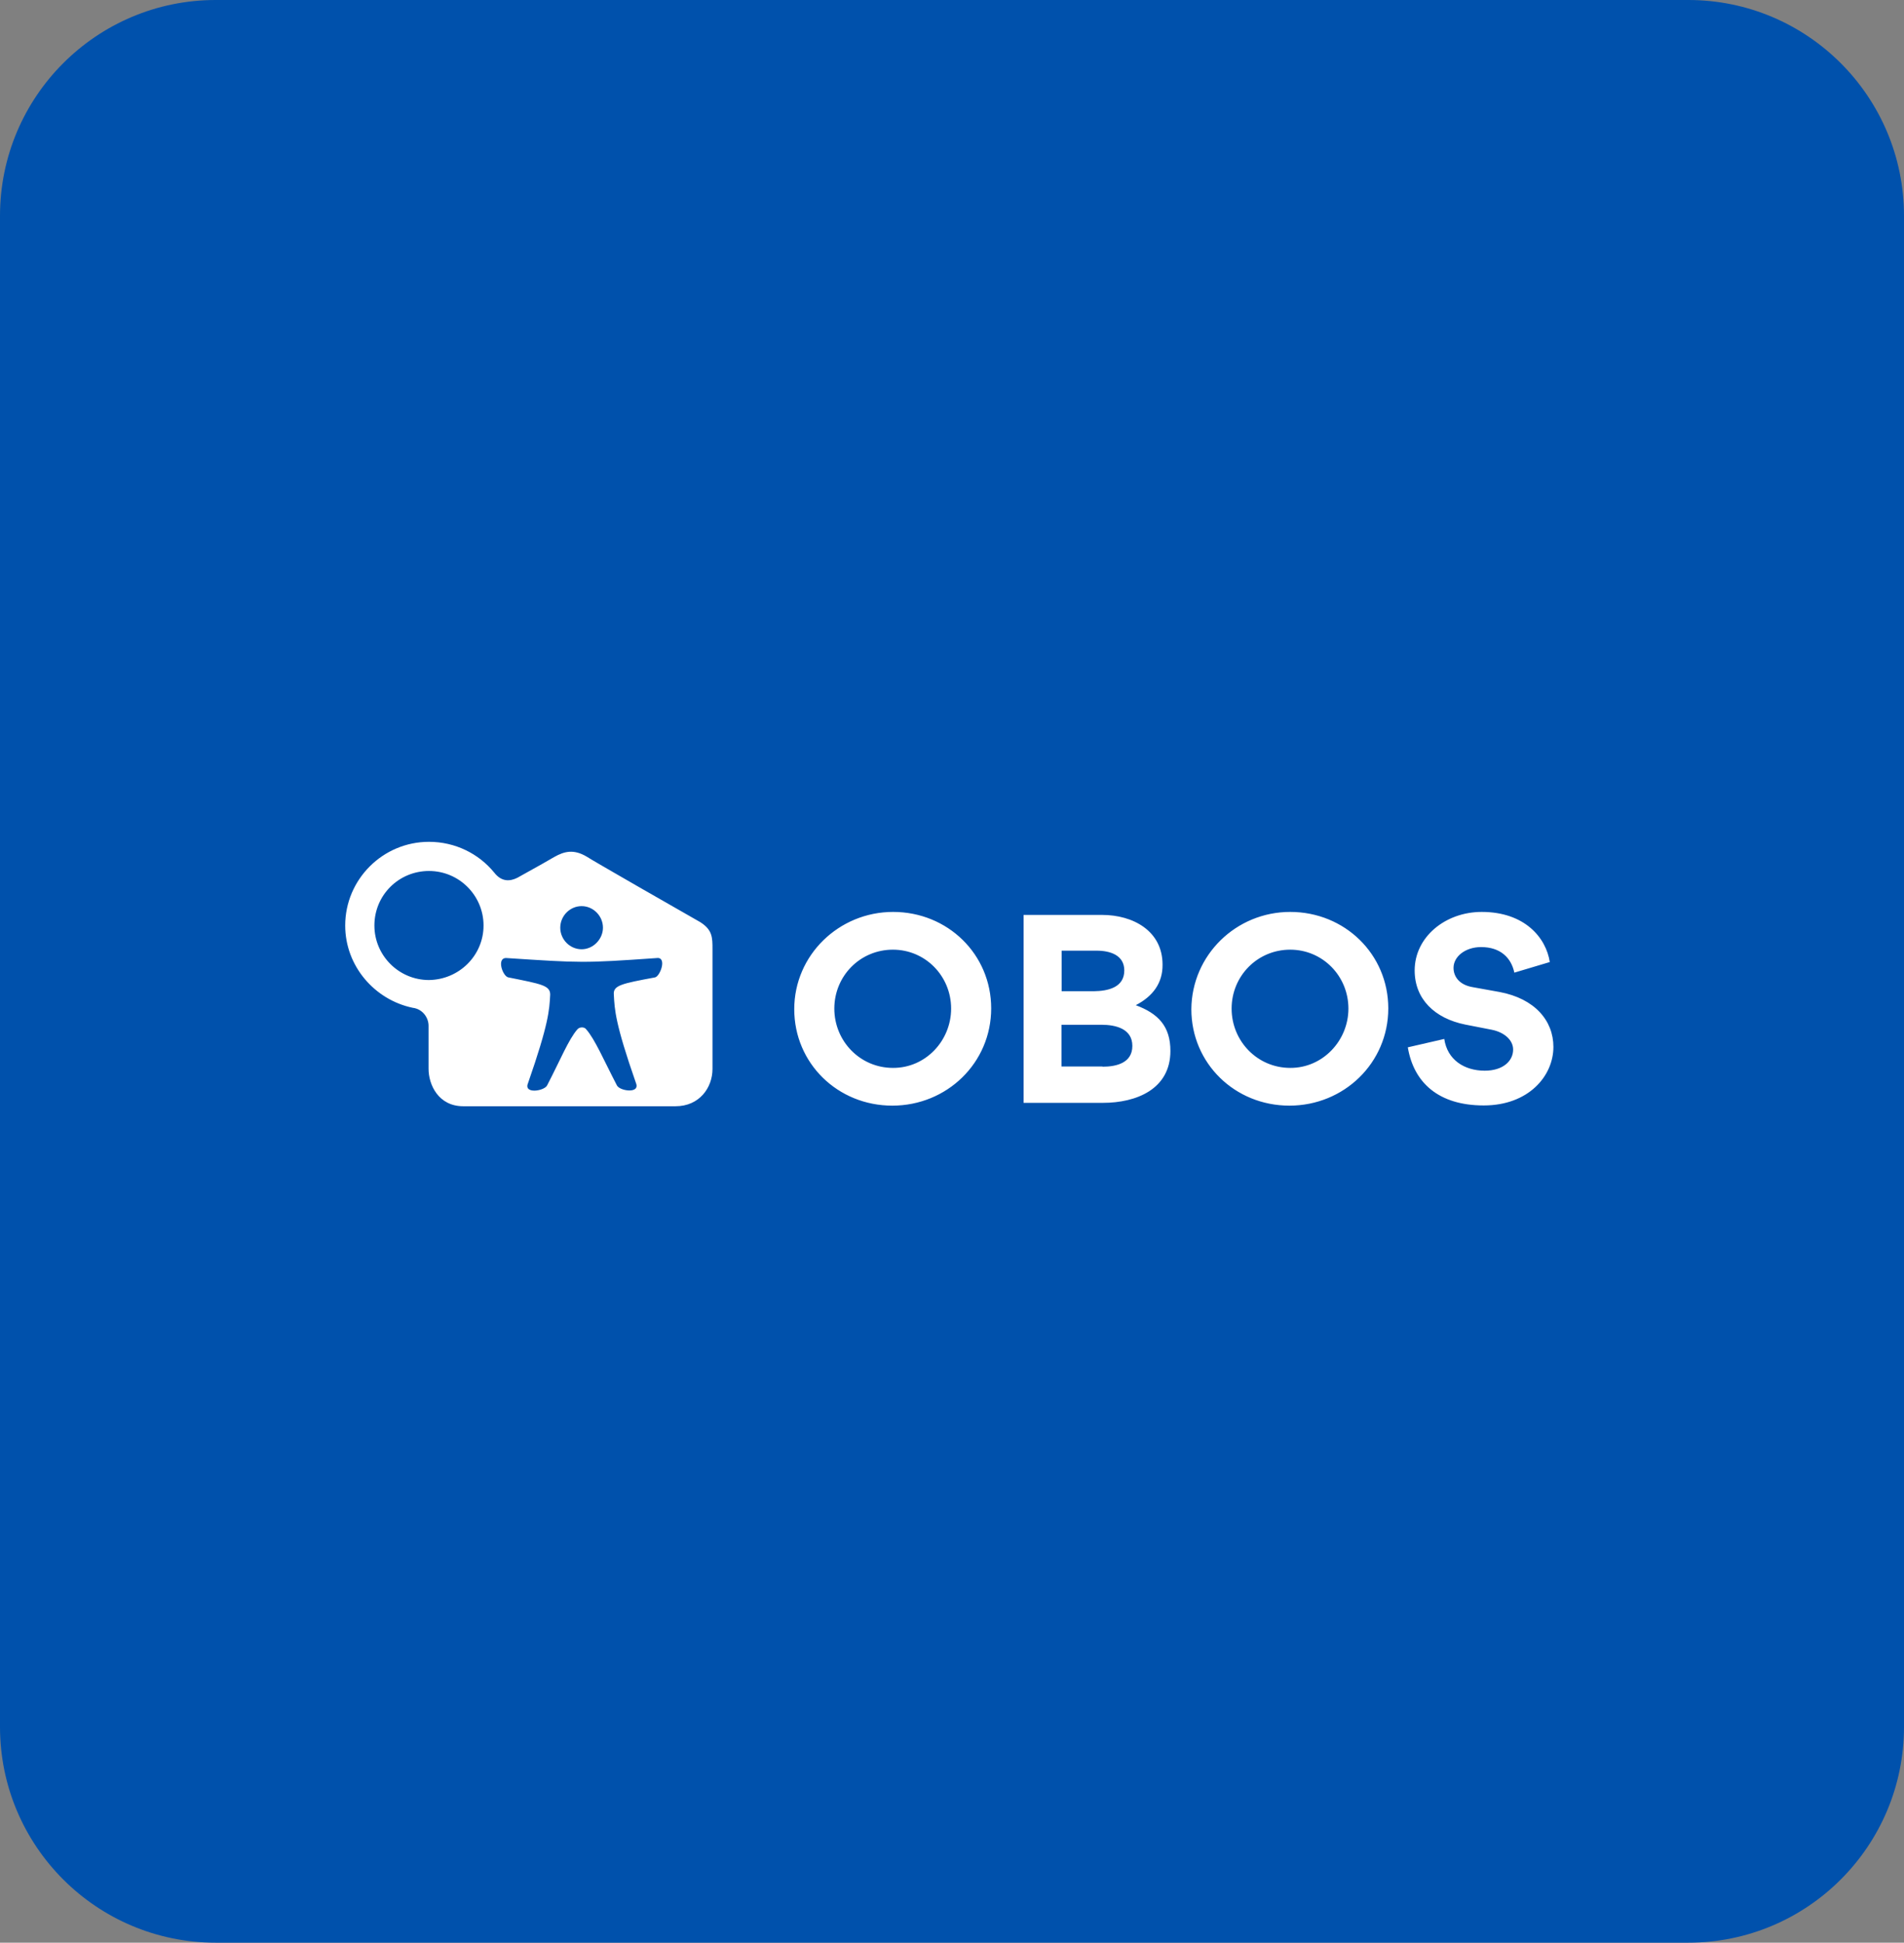
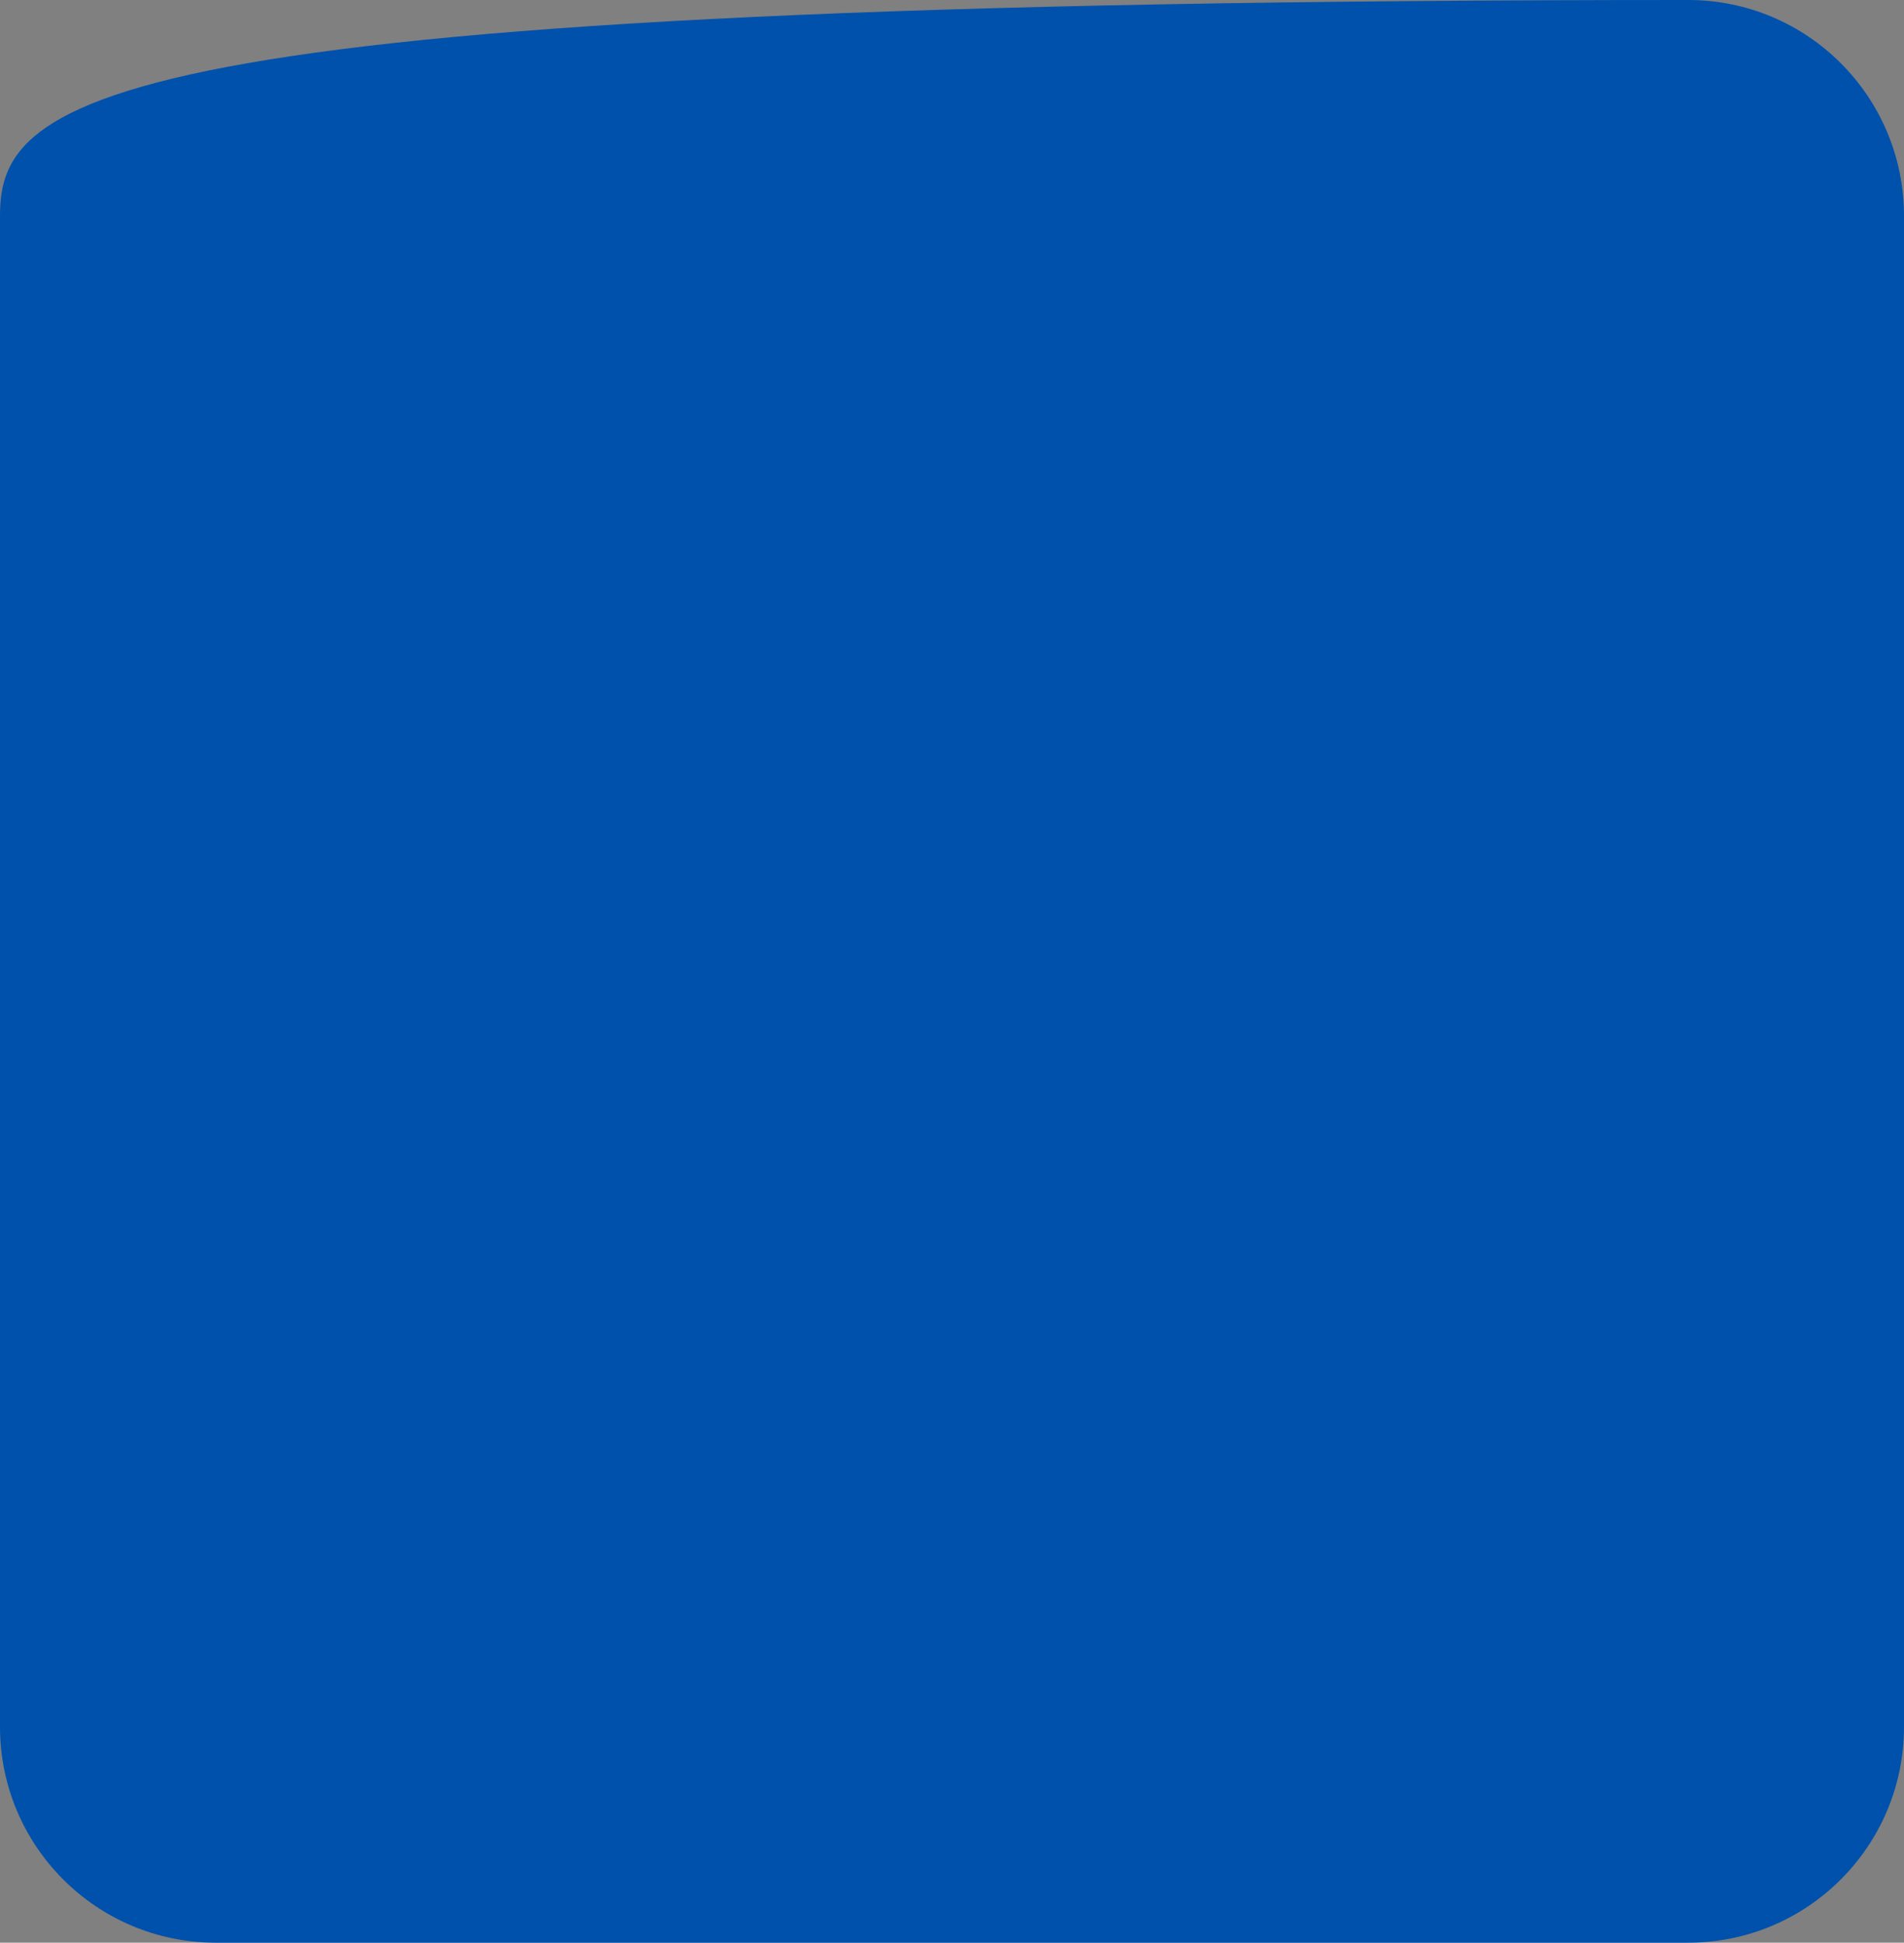
<svg xmlns="http://www.w3.org/2000/svg" width="353" height="360" viewBox="0 0 353 360" fill="none">
  <rect x="0" y="0" width="353" height="360" fill="#808080" stroke="none" />
-   <path d="M313 0H40C17.909 0 0 17.909 0 40V320C0 342.091 17.909 360 40 360H313C335.091 360 353 342.091 353 320V40C353 17.909 335.091 0 313 0Z" fill="#0051AC" />
+   <path d="M313 0C17.909 0 0 17.909 0 40V320C0 342.091 17.909 360 40 360H313C335.091 360 353 342.091 353 320V40C353 17.909 335.091 0 313 0Z" fill="#0051AC" />
  <g clip-path="url(#clip0_15_7)">
-     <path d="M89.648 171.507C89.648 165.955 85.131 161.403 79.531 161.403C73.931 161.403 69.413 165.881 69.413 171.507C69.413 177.058 73.931 181.61 79.531 181.61C85.131 181.536 89.648 177.058 89.648 171.507ZM111.787 171.914C111.787 169.73 109.995 167.917 107.829 167.917C105.664 167.917 103.872 169.73 103.872 171.914C103.872 174.097 105.664 175.911 107.829 175.911C109.995 175.911 111.787 174.023 111.787 171.914ZM121.419 181.129C122.389 180.981 123.733 177.28 121.755 177.539C108.016 178.502 107.68 178.428 93.941 177.539C91.963 177.391 93.195 180.981 94.277 181.129C100.363 182.35 102.005 182.609 102.005 184.312C101.856 187.162 101.744 189.678 97.899 200.707C97.003 202.817 100.96 202.187 101.445 201.114C103.909 196.377 105.403 192.639 107.045 190.751C107.456 190.27 108.352 190.27 108.688 190.751C110.331 192.639 111.899 196.377 114.363 201.114C114.848 202.187 118.731 202.742 117.909 200.707C114.027 189.604 113.952 187.088 113.803 184.312C113.653 182.609 115.221 182.276 121.419 181.129ZM132.096 175.911V198.079C132.096 201.595 129.632 205 125.264 205H85.877C81.285 205 79.456 201.003 79.456 198.079V190.085C79.456 188.605 78.373 186.977 76.507 186.754C69.451 185.274 64 179.02 64 171.507C64 162.958 70.981 156 79.531 156C84.384 156 88.752 158.184 91.627 161.699C93.008 163.476 94.576 163.328 95.92 162.662C99.467 160.7 102.341 159.072 102.752 158.813C104.656 157.739 106.373 157.332 108.763 158.739C109.733 159.405 126.944 169.249 129.819 170.878C132.096 172.321 132.096 173.727 132.096 175.911ZM287.328 178.279L280.757 180.241C280.197 177.539 278.219 175.504 274.597 175.504C271.648 175.504 269.483 177.28 269.483 179.353C269.483 180.981 270.565 182.536 273.104 182.943L278.032 183.831C284.528 185.052 288 189.123 288 194.008C288 199.375 283.408 204.852 275.083 204.852C266.683 204.852 262.091 200.596 261.008 194.082L267.765 192.528C268.325 196.377 271.461 198.412 275.269 198.412C278.629 198.412 280.533 196.636 280.533 194.489C280.533 192.787 278.965 191.307 276.576 190.826L271.648 189.863C265.973 188.716 262.277 185.126 262.277 179.834C262.277 173.653 267.952 168.99 274.709 168.99C282.699 168.99 286.656 173.801 287.328 178.279ZM249.995 186.903C249.995 180.87 245.216 175.985 239.205 175.985C233.12 175.985 228.341 180.87 228.341 186.903C228.341 192.935 233.12 197.894 239.205 197.894C245.216 197.931 249.995 192.861 249.995 186.903ZM239.205 168.99C249.323 168.99 257.387 176.836 257.387 186.866C257.387 196.969 249.173 204.889 239.056 204.889C228.939 204.889 220.875 197.043 220.875 187.014C220.949 176.984 229.163 168.99 239.205 168.99ZM208.443 179.834C208.443 176.984 205.792 176.17 203.328 176.17H196.832V183.683H202.843C205.381 183.646 208.443 183.017 208.443 179.834ZM204.411 197.672C207.061 197.672 209.936 196.932 209.936 193.823C209.936 190.64 206.875 189.9 204.187 189.9H196.795V197.635H204.411V197.672ZM210.571 186.273C214.752 187.828 216.992 190.196 216.992 194.749C216.992 201.854 210.645 204.371 204.485 204.371H189.776V169.545H204.336C210.011 169.545 215.536 172.469 215.536 178.761C215.573 182.202 213.707 184.645 210.571 186.273ZM176.336 186.903C176.336 180.87 171.557 175.985 165.547 175.985C159.461 175.985 154.683 180.87 154.683 186.903C154.683 192.935 159.461 197.894 165.547 197.894C171.595 197.931 176.336 192.861 176.336 186.903ZM165.584 168.99C175.701 168.99 183.765 176.836 183.765 186.866C183.765 196.969 175.552 204.889 165.435 204.889C155.317 204.889 147.253 197.043 147.253 187.014C147.253 176.984 155.541 168.99 165.584 168.99Z" fill="white" />
-   </g>
+     </g>
  <defs>
    <clipPath id="clip0_15_7">
      <rect width="224" height="49" fill="white" transform="translate(64 156)" />
    </clipPath>
  </defs>
</svg>